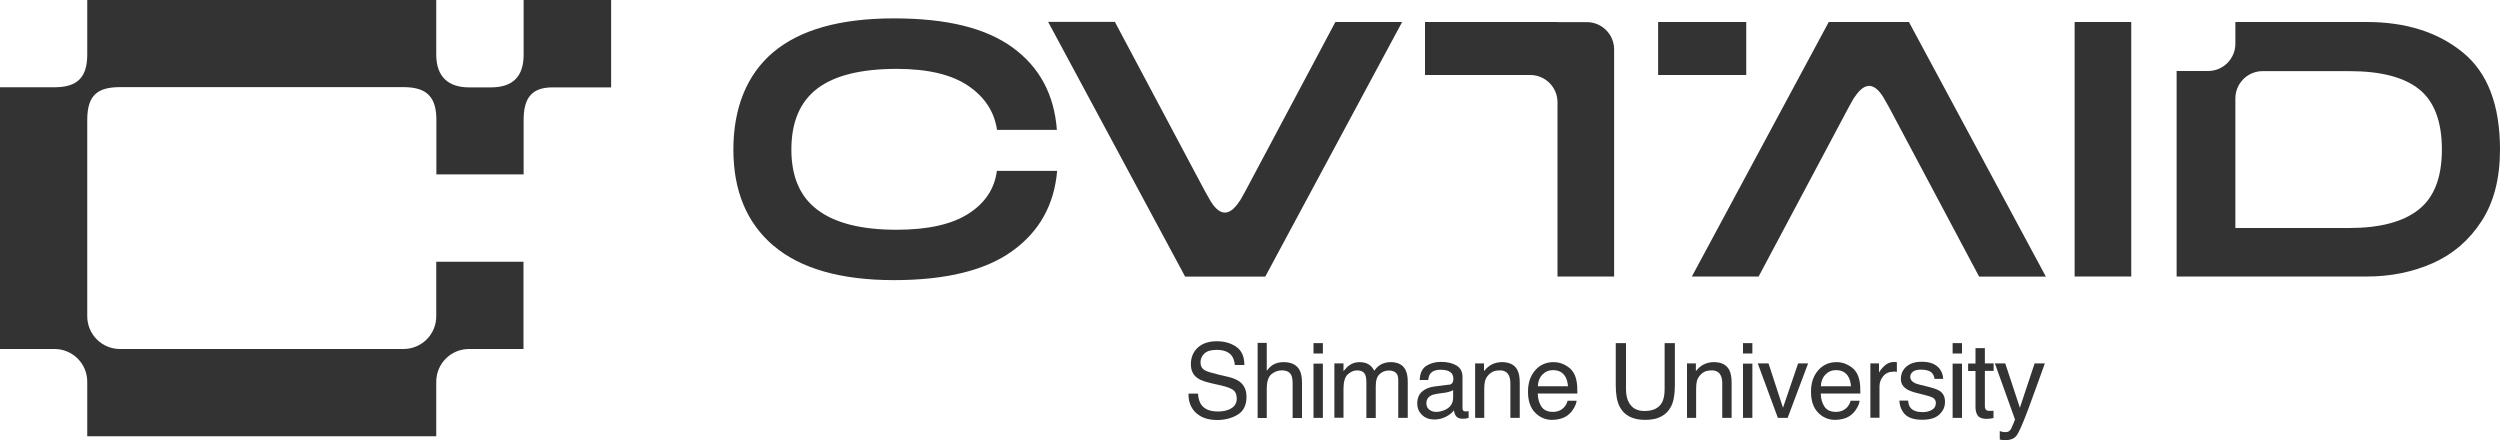
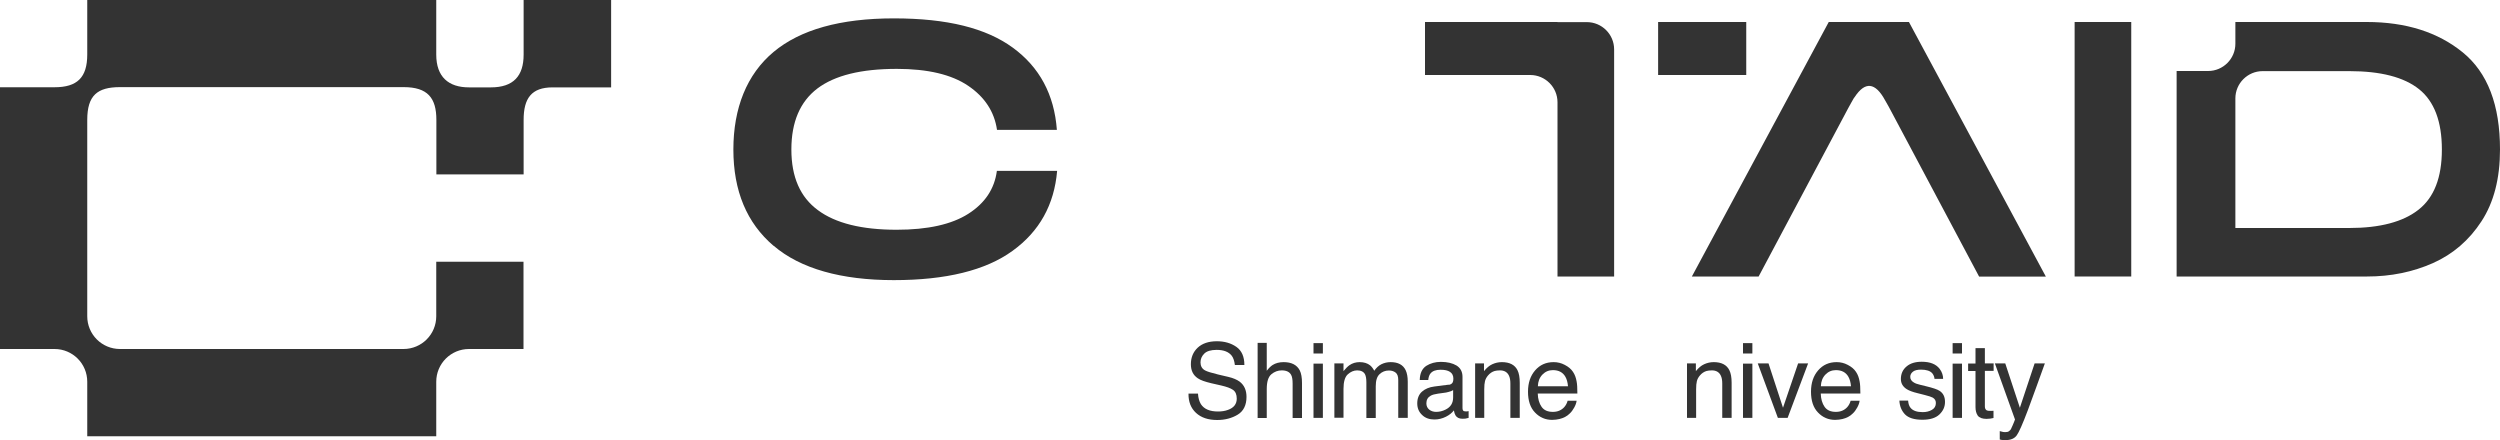
<svg xmlns="http://www.w3.org/2000/svg" id="_レイヤー_2" data-name="レイヤー 2" viewBox="0 0 200 35.22">
  <defs>
    <style>.cls-1{fill:#333}</style>
  </defs>
  <g id="off">
    <path class="cls-1" d="M41.89,4.37c0,1.71-.82,2.62-2.62,2.62h-1.75c-1.64,0-2.62-.84-2.62-2.62V.05h0V0H6.98v4.36c0,1.84-.8,2.62-2.62,2.62H0s0,0,0,0v20.94h4.36c1.45,0,2.62,1.17,2.62,2.62v4.36h27.92v-4.36c0-1.45,1.17-2.62,2.62-2.62h4.36v-6.98h-6.98v4.36c0,1.45-1.17,2.62-2.62,2.62H9.6c-1.45,0-2.62-1.17-2.62-2.62v-15.71c0-1.95.8-2.62,2.62-2.62,0,0,0,0,0,0h4.36s6.98,0,6.98,0h11.35c1.92,0,2.62.86,2.62,2.62v4.36h6.98v-4.36c0-1.73.63-2.6,2.32-2.6h4.68V0h-7v4.36" />
    <path class="cls-1" d="M95.84,31.5c.02.34.1.61.23.83.26.4.72.59,1.37.59.29,0,.56-.04.8-.13.47-.17.7-.47.7-.9,0-.33-.1-.56-.3-.7-.2-.14-.51-.25-.94-.35l-.79-.18c-.51-.12-.88-.25-1.09-.4-.37-.25-.55-.62-.55-1.12,0-.54.18-.98.54-1.32.36-.34.87-.52,1.54-.52.61,0,1.13.15,1.56.45.43.3.64.79.64,1.45h-.76c-.04-.32-.12-.57-.25-.74-.24-.31-.64-.47-1.21-.47-.46,0-.79.1-.99.3-.2.2-.3.43-.3.7,0,.29.12.51.36.64.16.09.51.2,1.05.33l.81.19c.39.09.69.22.91.38.37.28.55.69.55,1.22,0,.66-.24,1.14-.7,1.42s-1.02.43-1.64.43c-.73,0-1.29-.19-1.7-.57-.41-.38-.61-.89-.6-1.54h.76Z" />
    <path class="cls-1" d="M100.61,27.43h.73v2.23c.17-.22.33-.37.47-.46.24-.15.53-.23.88-.23.63,0,1.06.22,1.29.66.12.24.18.58.18,1.01v2.8h-.75v-2.75c0-.32-.04-.56-.12-.7-.13-.24-.38-.36-.75-.36-.3,0-.58.1-.83.31-.25.21-.37.6-.37,1.19v2.31h-.73v-6Z" />
    <path class="cls-1" d="M105.08,27.45h.75v.83h-.75v-.83ZM105.08,29.09h.75v4.34h-.75v-4.34Z" />
    <path class="cls-1" d="M106.76,29.07h.72v.62c.17-.21.33-.37.47-.47.24-.17.52-.25.82-.25.35,0,.63.09.84.26.12.1.23.24.33.43.16-.23.35-.41.57-.52.22-.11.47-.17.74-.17.59,0,.99.21,1.2.64.11.23.17.54.17.92v2.9h-.76v-3.03c0-.29-.07-.49-.22-.6-.15-.11-.32-.16-.53-.16-.29,0-.54.1-.74.29-.21.19-.31.51-.31.97v2.54h-.75v-2.85c0-.3-.04-.51-.11-.65-.11-.2-.32-.31-.62-.31-.28,0-.53.11-.76.32-.23.21-.34.6-.34,1.16v2.31h-.73v-4.36Z" />
    <path class="cls-1" d="M115.88,30.79c.17-.02.28-.09.34-.21.03-.07.05-.16.05-.28,0-.25-.09-.43-.27-.55s-.43-.17-.76-.17c-.38,0-.65.1-.81.31-.09.11-.15.29-.17.51h-.68c.01-.54.19-.91.52-1.13.33-.21.72-.32,1.17-.32.51,0,.93.1,1.25.29.32.2.48.5.48.91v2.51c0,.08.02.14.05.18.03.05.1.07.2.07.03,0,.07,0,.11,0,.04,0,.08-.01.13-.02v.54c-.11.03-.2.05-.26.06s-.14.01-.24.01c-.25,0-.44-.09-.55-.27-.06-.1-.1-.23-.13-.4-.15.2-.36.37-.64.51-.28.14-.59.22-.92.22-.4,0-.74-.12-.99-.37-.26-.25-.38-.55-.38-.92,0-.4.13-.72.38-.94.25-.22.58-.36.99-.41l1.17-.15ZM114.34,32.77c.15.12.34.18.55.18.26,0,.51-.06.75-.18.41-.2.61-.52.61-.97v-.59c-.09.06-.2.1-.35.14-.14.04-.28.07-.41.08l-.44.06c-.27.04-.47.09-.6.17-.23.13-.34.33-.34.61,0,.21.08.38.23.5Z" />
    <path class="cls-1" d="M118.02,29.07h.7v.62c.21-.26.42-.44.66-.55s.49-.17.77-.17c.62,0,1.04.22,1.25.65.12.24.18.57.18,1.01v2.8h-.75v-2.75c0-.27-.04-.48-.12-.64-.13-.27-.37-.41-.71-.41-.17,0-.32.02-.43.05-.2.06-.38.18-.53.36-.12.14-.2.29-.24.45-.04.15-.06.37-.06.66v2.28h-.73v-4.36Z" />
    <path class="cls-1" d="M125.18,29.19c.29.15.51.33.66.56.15.22.24.48.29.77.04.2.06.52.06.96h-3.17c.01.44.12.8.31,1.07.19.27.49.4.9.4.38,0,.68-.13.91-.38.13-.15.22-.32.27-.51h.72c-.02.16-.08.34-.19.54-.11.2-.23.36-.36.48-.22.22-.49.36-.82.44-.18.04-.37.07-.59.07-.54,0-1-.2-1.37-.59-.38-.39-.56-.95-.56-1.66s.19-1.27.57-1.71.87-.66,1.48-.66c.31,0,.61.07.89.22ZM125.44,30.9c-.03-.32-.1-.57-.21-.76-.2-.35-.53-.53-1-.53-.33,0-.61.12-.84.36-.23.24-.35.55-.36.93h2.4Z" />
-     <path class="cls-1" d="M130.08,27.45v3.7c0,.43.08.8.25,1.08.24.43.65.65,1.23.65.69,0,1.16-.23,1.41-.7.13-.26.2-.6.2-1.03v-3.7h.82v3.36c0,.74-.1,1.3-.3,1.7-.37.72-1.05,1.08-2.07,1.08s-1.7-.36-2.06-1.08c-.2-.4-.3-.96-.3-1.7v-3.36h.82Z" />
    <path class="cls-1" d="M134.97,29.07h.7v.62c.21-.26.42-.44.66-.55s.49-.17.77-.17c.62,0,1.04.22,1.25.65.12.24.18.57.18,1.01v2.8h-.75v-2.75c0-.27-.04-.48-.12-.64-.13-.27-.37-.41-.71-.41-.17,0-.32.02-.43.05-.2.06-.38.18-.53.36-.12.14-.2.29-.24.45-.04.15-.06.37-.06.66v2.28h-.73v-4.36Z" />
    <path class="cls-1" d="M139.44,27.45h.75v.83h-.75v-.83ZM139.44,29.09h.75v4.34h-.75v-4.34Z" />
    <path class="cls-1" d="M141.48,29.07l1.16,3.55,1.21-3.55h.8l-1.64,4.36h-.78l-1.61-4.36h.85Z" />
    <path class="cls-1" d="M147.82,29.19c.29.15.51.33.66.56.15.22.24.48.29.77.04.2.06.52.06.96h-3.17c.01.44.12.8.31,1.07.19.27.49.4.9.4.38,0,.68-.13.91-.38.13-.15.22-.32.27-.51h.72c-.02.16-.08.34-.19.54-.11.2-.23.36-.36.48-.22.22-.49.36-.82.44-.18.04-.37.07-.59.07-.54,0-1-.2-1.37-.59-.38-.39-.56-.95-.56-1.66s.19-1.27.57-1.71.87-.66,1.48-.66c.31,0,.61.07.89.22ZM148.08,30.9c-.03-.32-.1-.57-.21-.76-.2-.35-.53-.53-1-.53-.33,0-.61.12-.84.36-.23.24-.35.55-.36.93h2.4Z" />
-     <path class="cls-1" d="M149.62,29.07h.7v.75c.06-.15.2-.33.42-.54.22-.21.48-.32.77-.32.01,0,.04,0,.07,0s.09,0,.17.02v.77s-.08-.01-.12-.02c-.04,0-.08,0-.12,0-.37,0-.65.12-.85.36-.2.24-.3.51-.3.82v2.51h-.73v-4.36Z" />
    <path class="cls-1" d="M152.65,32.06c.02.24.08.43.19.56.19.24.52.35.98.35.28,0,.52-.06.73-.18.21-.12.32-.3.32-.55,0-.19-.08-.33-.25-.43-.11-.06-.32-.13-.64-.21l-.59-.15c-.38-.09-.66-.2-.84-.31-.32-.2-.48-.47-.48-.82,0-.41.15-.75.45-1,.3-.26.71-.38,1.22-.38.67,0,1.15.19,1.44.58.18.24.27.51.27.79h-.69c-.01-.16-.07-.31-.18-.45-.17-.19-.47-.29-.9-.29-.28,0-.5.05-.64.16s-.22.24-.22.42c0,.19.1.34.29.45.11.07.27.13.49.18l.49.12c.54.13.9.25,1.08.37.29.19.43.48.43.88s-.15.72-.45,1.01c-.3.28-.75.42-1.36.42-.66,0-1.12-.15-1.4-.44-.27-.29-.42-.66-.44-1.09h.7Z" />
    <path class="cls-1" d="M156.21,27.45h.75v.83h-.75v-.83ZM156.21,29.09h.75v4.34h-.75v-4.34Z" />
    <path class="cls-1" d="M158.05,27.85h.74v1.22h.7v.6h-.7v2.85c0,.15.05.25.15.31.06.03.15.04.29.04.04,0,.07,0,.11,0s.09,0,.14-.01v.58c-.08.02-.17.04-.26.05s-.19.02-.3.02c-.34,0-.57-.09-.7-.26-.12-.18-.18-.4-.18-.68v-2.89h-.59v-.6h.59v-1.22Z" />
    <path class="cls-1" d="M162.78,29.07h.81c-.1.28-.33.92-.69,1.91-.27.75-.49,1.36-.67,1.83-.42,1.11-.72,1.79-.9,2.03s-.47.37-.9.37c-.1,0-.18,0-.24-.01-.06,0-.12-.02-.21-.04v-.67c.13.04.22.06.28.07.06,0,.11.01.15.01.14,0,.24-.02.3-.07.06-.04.12-.1.16-.16.01-.02.06-.13.15-.33.08-.2.15-.35.18-.45l-1.61-4.49h.83l1.17,3.55,1.18-3.55Z" />
    <path class="cls-1" d="M132.65 1.76H139.7V6H132.65z" />
    <path class="cls-1" d="M61.89,19.67c-2.15-1.83-3.22-4.4-3.22-7.71s1.07-6.01,3.21-7.8c2.14-1.79,5.35-2.69,9.63-2.69s7.37.78,9.51,2.34c2.14,1.56,3.32,3.75,3.53,6.58h-4.79c-.21-1.45-.98-2.63-2.31-3.53-1.33-.9-3.23-1.35-5.71-1.35-2.85,0-4.96.52-6.35,1.57-1.38,1.05-2.08,2.67-2.08,4.88s.71,3.81,2.12,4.85c1.41,1.05,3.51,1.57,6.3,1.57,2.5,0,4.41-.43,5.74-1.28,1.33-.85,2.09-1.99,2.28-3.43h4.82c-.23,2.71-1.42,4.85-3.57,6.4-2.15,1.56-5.32,2.34-9.5,2.34s-7.46-.91-9.61-2.75Z" />
    <path class="cls-1" d="M170.5,1.76v20.36h-4.53V1.76h4.53Z" />
    <path class="cls-1" d="M152.72,1.76h-6.42l-10.95,20.36h5.34l6.03-11.33,1.15-2.16c.03-.05.15-.27.26-.47h0s0,0,0,0c.03-.05.05-.09.08-.14h0s0,0,0,0c.07-.13.13-.23.16-.25,0,0,0,0,0,0,.83-1.27,1.65-1.2,2.44.26,0,0,0,0,0,0,.03.04.05.09.08.14.09.16.18.32.21.37l1.23,2.31,6,11.28h5.34l-10.95-20.36Z" />
-     <path class="cls-1" d="M94.8,22.13h6.42L112.17,1.76h-5.34l-6.03,11.33-1.15,2.16c-.03.05-.15.27-.26.47h0s0,0,0,0c-.03.05-.05.09-.08.14h0s0,0,0,0c-.07.13-.13.23-.16.25,0,0,0,0,0,0-.83,1.27-1.65,1.2-2.44-.26,0,0,0,0,0,0-.03-.04-.05-.09-.08-.14-.09-.16-.18-.32-.21-.37l-1.23-2.31-6-11.28h-5.34l10.95,20.36Z" />
    <path class="cls-1" d="M124.6,1.76h-10.6v4.24h8.42c1.2,0,2.18.98,2.18,2.18v13.94h4.53V3.95c0-1.2-.98-2.18-2.18-2.18h-2.35Z" />
    <path class="cls-1" d="M197.02,4.19c-1.99-1.62-4.55-2.43-7.68-2.43h-10.51v1.74c0,1.2-.98,2.18-2.18,2.18h-2.52v16.44h15.24c1.9,0,3.65-.36,5.26-1.07,1.61-.72,2.9-1.83,3.89-3.35.99-1.52,1.48-3.43,1.48-5.74,0-3.56-.99-6.15-2.98-7.77ZM193.49,16.77c-1.24.98-3.09,1.47-5.55,1.47h-9.11V7.87c0-1.2.98-2.18,2.18-2.18h6.93c2.52,0,4.38.48,5.59,1.45,1.21.97,1.82,2.58,1.82,4.82s-.62,3.83-1.86,4.81Z" />
  </g>
</svg>